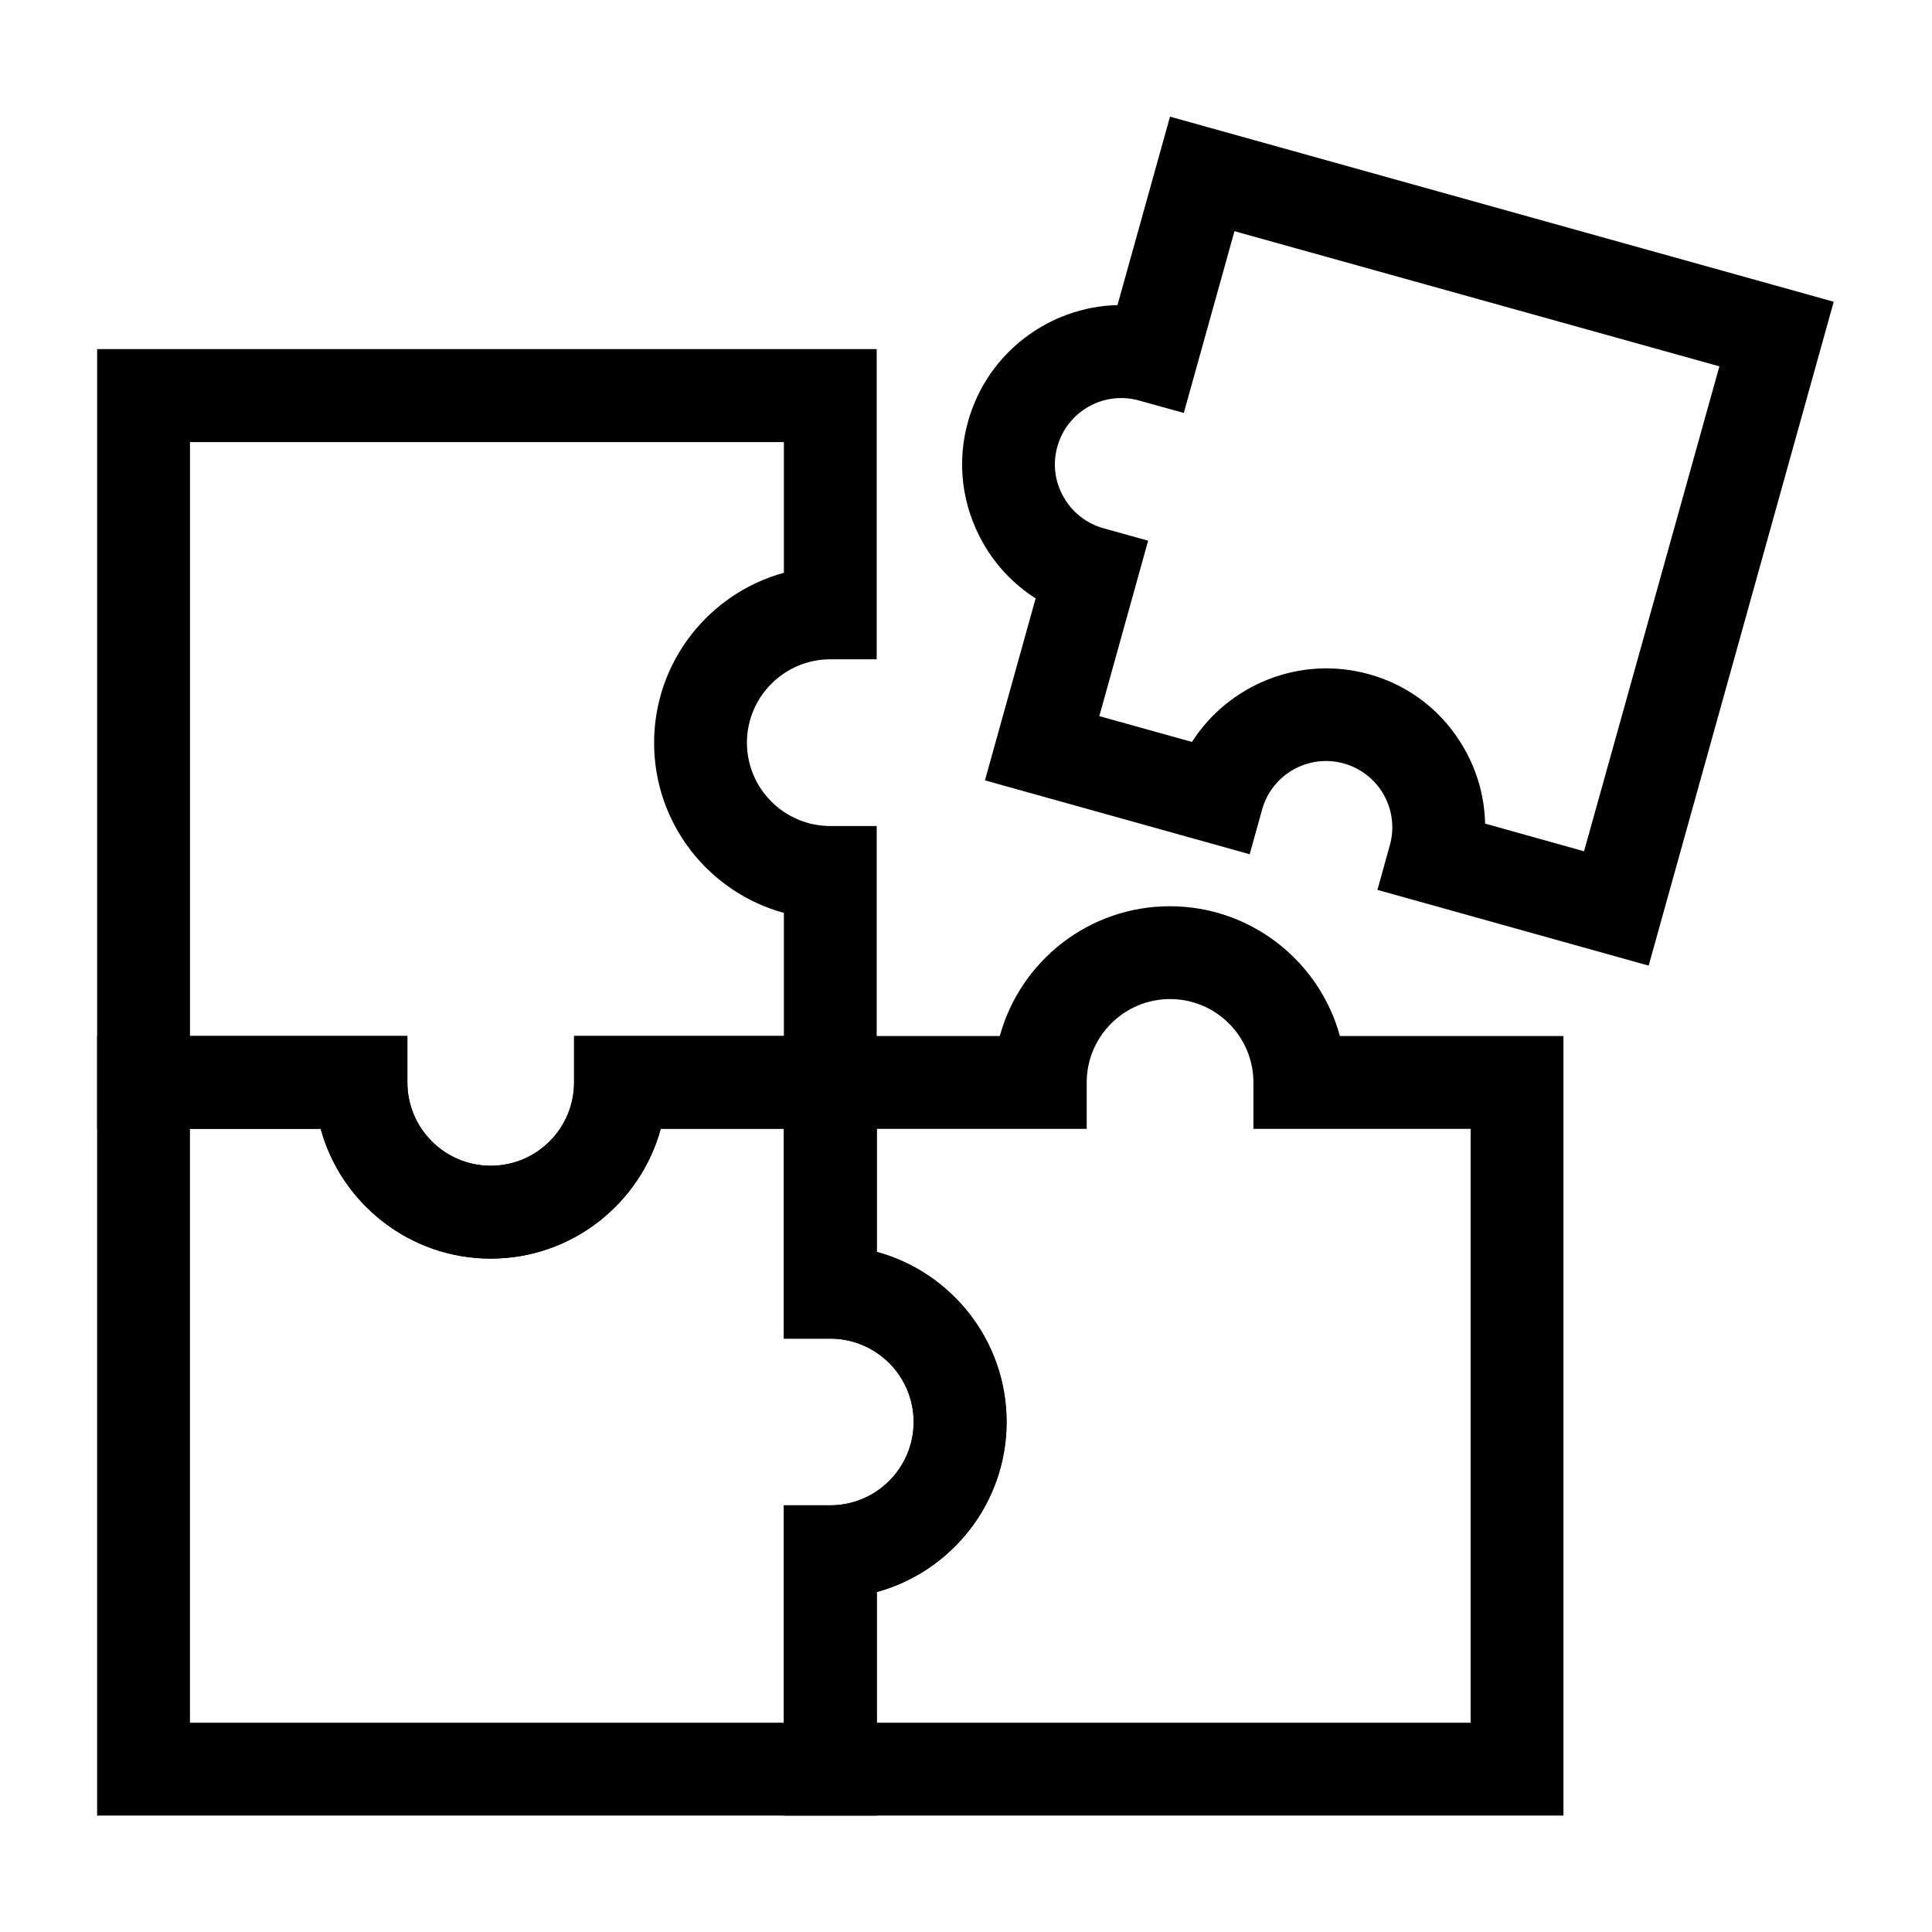
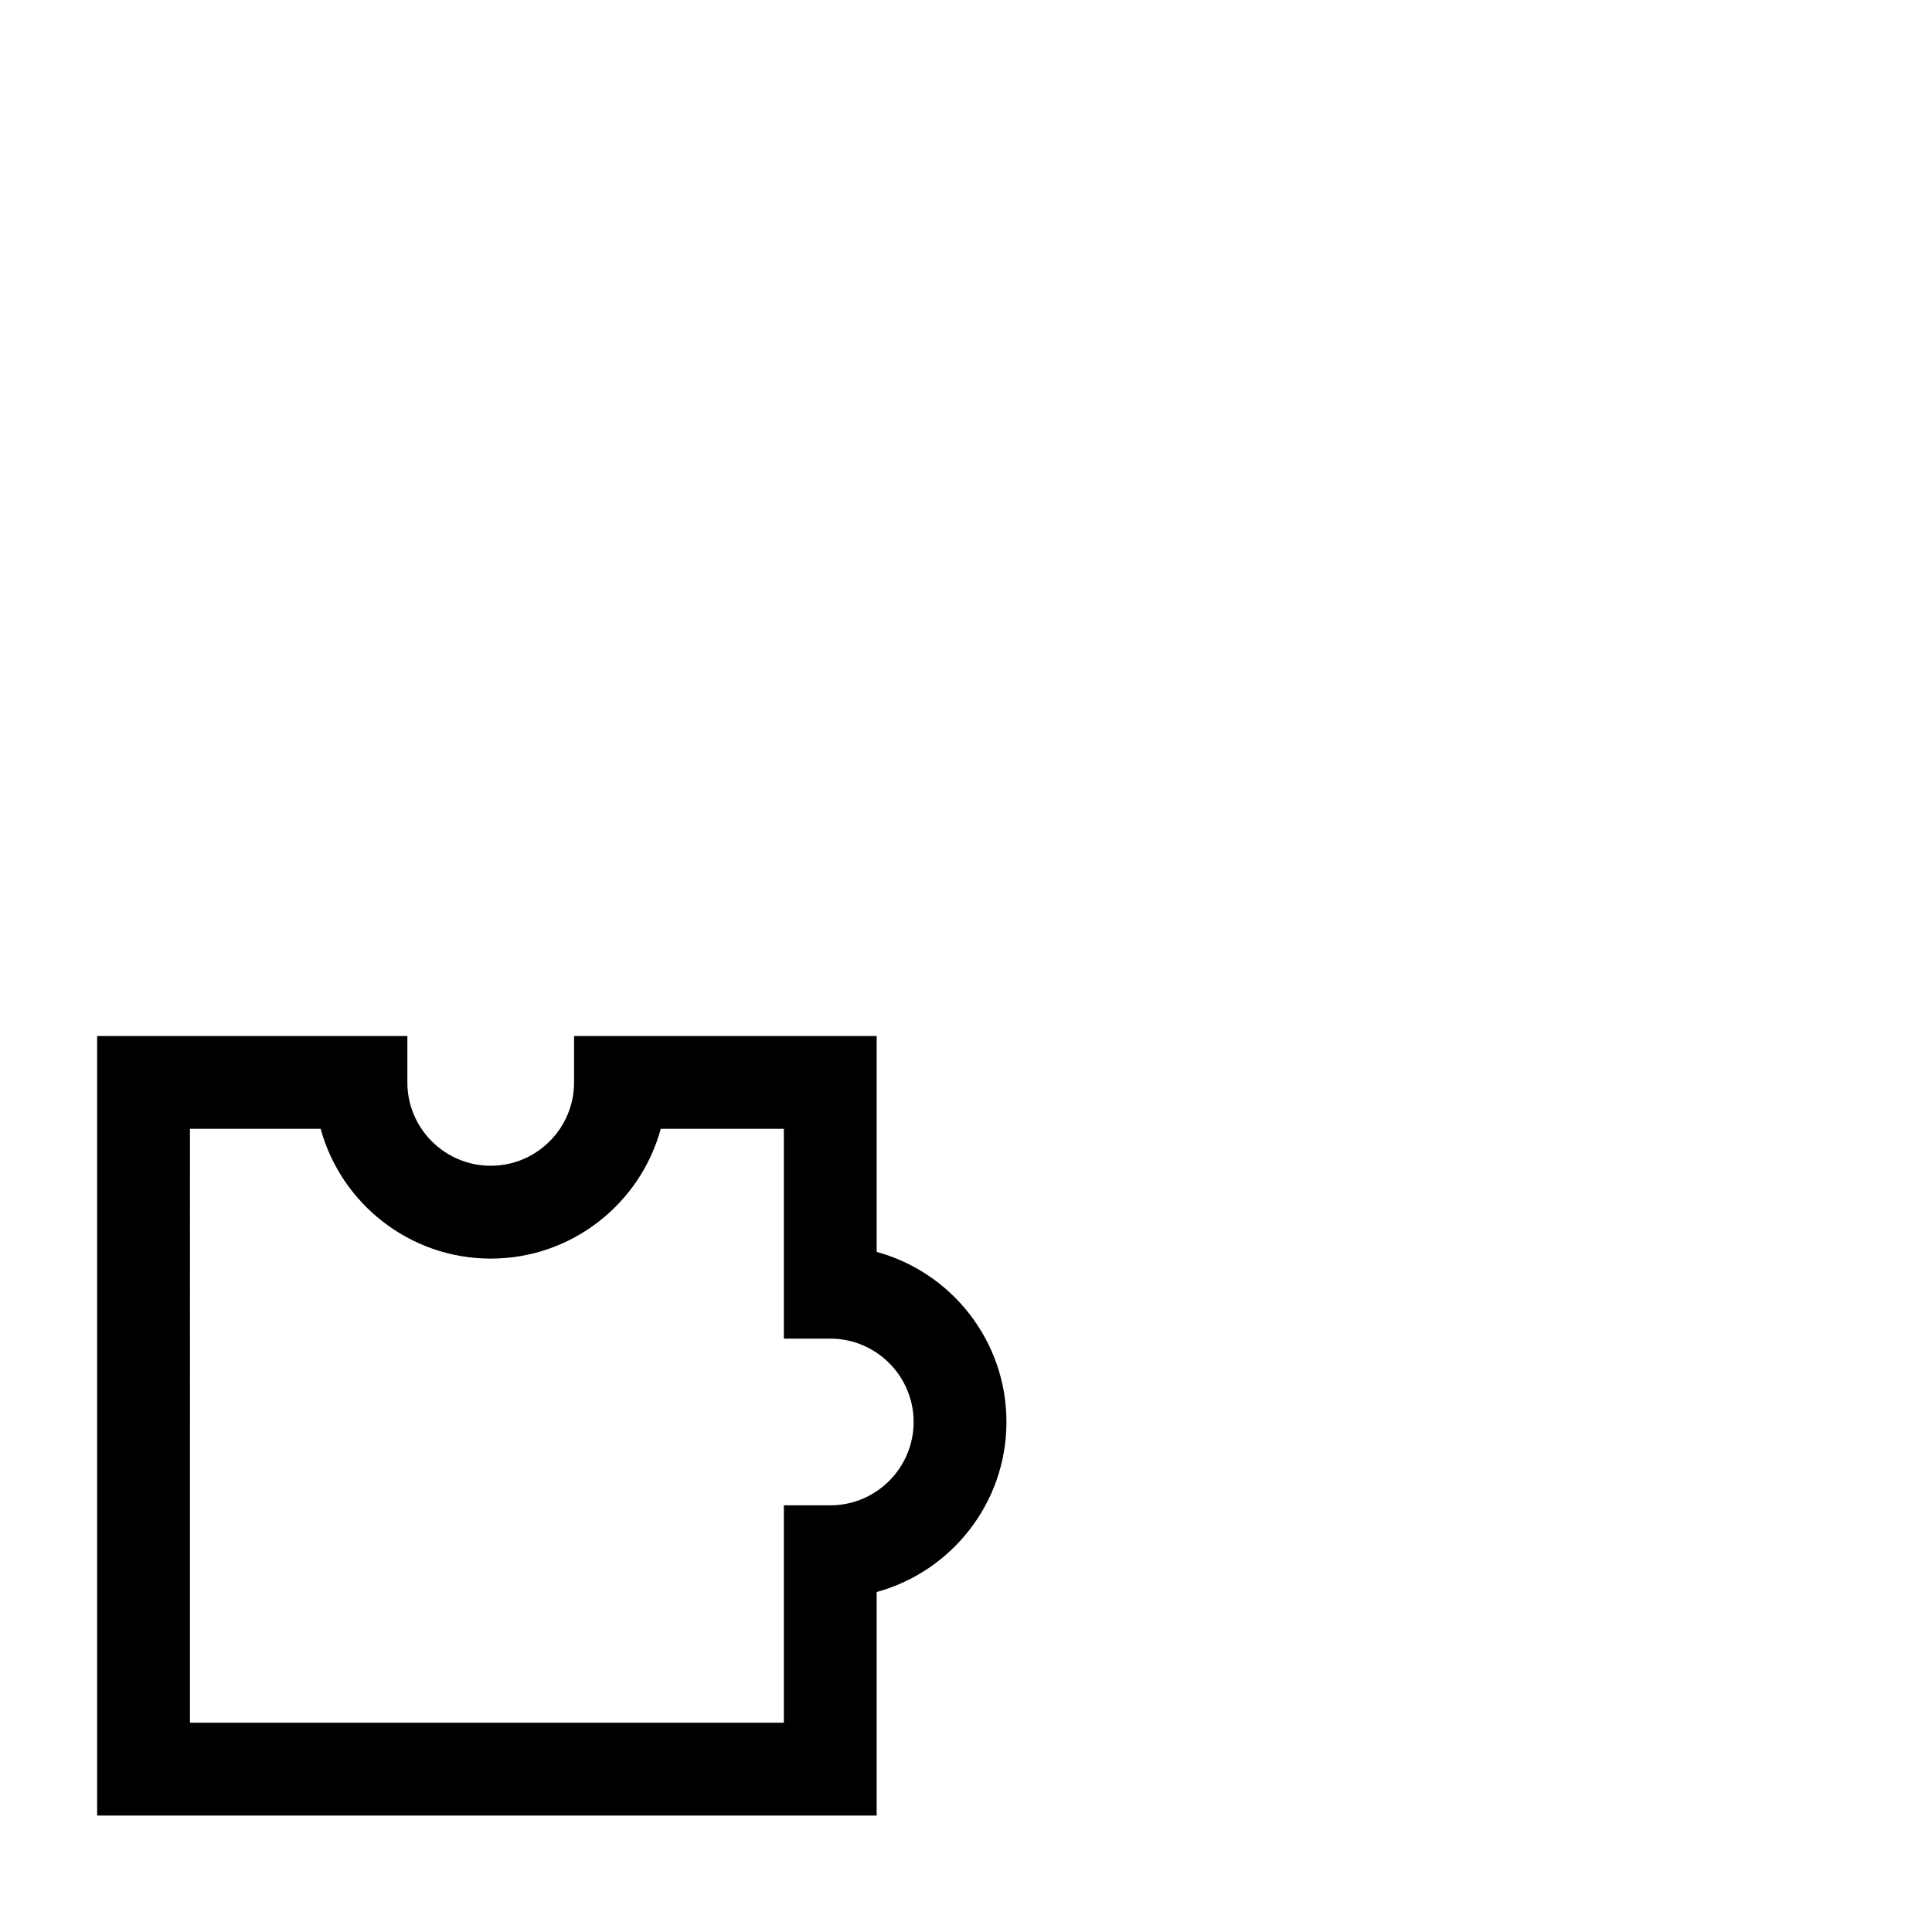
<svg xmlns="http://www.w3.org/2000/svg" fill="#000000" width="800px" height="800px" version="1.1" viewBox="144 144 512 512">
  <g>
-     <path d="m274.05 477.54c-21.5 0-39.656-14.613-45.066-34.391h-59.238v-206.64h206.59v82.215h-12.301c-12.203 0-22.09 9.938-22.09 22.09 0 12.203 9.938 22.09 22.09 22.09h12.301v80.195h-57.219c-5.41 19.828-23.566 34.441-45.066 34.441zm-79.703-58.992h57.613v12.301c0 12.203 9.938 22.09 22.09 22.09 12.203 0 22.09-9.938 22.09-22.09v-12.301h55.598v-32.621c-19.828-5.41-34.391-23.566-34.391-45.066s14.613-39.656 34.391-45.066v-34.637h-157.39z" />
    <path d="m376.33 625.14h-206.59v-206.59h82.215v12.301c0 12.203 9.938 22.09 22.09 22.09 12.203 0 22.09-9.938 22.09-22.09v-12.301h80.195v57.219c19.828 5.41 34.391 23.566 34.391 45.066s-14.613 39.656-34.391 45.066zm-181.99-24.598h157.39v-57.613h12.301c12.203 0 22.09-9.938 22.09-22.09 0-12.203-9.938-22.09-22.09-22.09h-12.301v-55.598h-32.621c-5.41 19.828-23.566 34.391-45.066 34.391s-39.656-14.613-45.066-34.391h-34.637z" />
-     <path d="m558.38 625.14h-206.64v-82.211h12.301c12.203 0 22.09-9.938 22.09-22.09 0-12.203-9.938-22.09-22.09-22.09h-12.301v-80.195h57.219c5.41-19.828 23.566-34.391 45.066-34.391s39.656 14.613 45.066 34.391h59.238v206.59zm-182.04-24.598h157.39v-157.39h-57.562v-12.301c0-12.203-9.938-22.09-22.09-22.09-12.203 0-22.09 9.938-22.09 22.09v12.301h-55.598v32.617c19.828 5.41 34.391 23.566 34.391 45.066s-14.613 39.656-34.391 45.066v34.641z" />
-     <path d="m580.91 399.9-71.879-20.07 3.297-11.855c2.609-9.348-2.856-19.039-12.203-21.648s-19.039 2.856-21.648 12.203l-3.297 11.855-70.16-19.582 13.43-48.215c-5.758-3.691-10.578-8.707-14.023-14.859-5.512-9.789-6.938-21.207-3.887-32.027 5.117-18.254 21.551-30.406 39.605-30.848l13.922-49.938 175.89 49.051zm-43.344-37.637 26.223 7.332 35.867-128.51-128.51-35.816-13.43 48.168-11.855-3.297c-9.348-2.609-19.039 2.856-21.648 12.203-1.277 4.527-0.688 9.25 1.625 13.332s6.051 7.035 10.578 8.316l11.855 3.297-12.941 46.492 24.551 6.84c9.742-15.203 28.586-23.027 46.887-17.957 10.875 3 19.875 10.086 25.387 19.926 3.445 6.098 5.266 12.836 5.414 19.676z" />
  </g>
</svg>